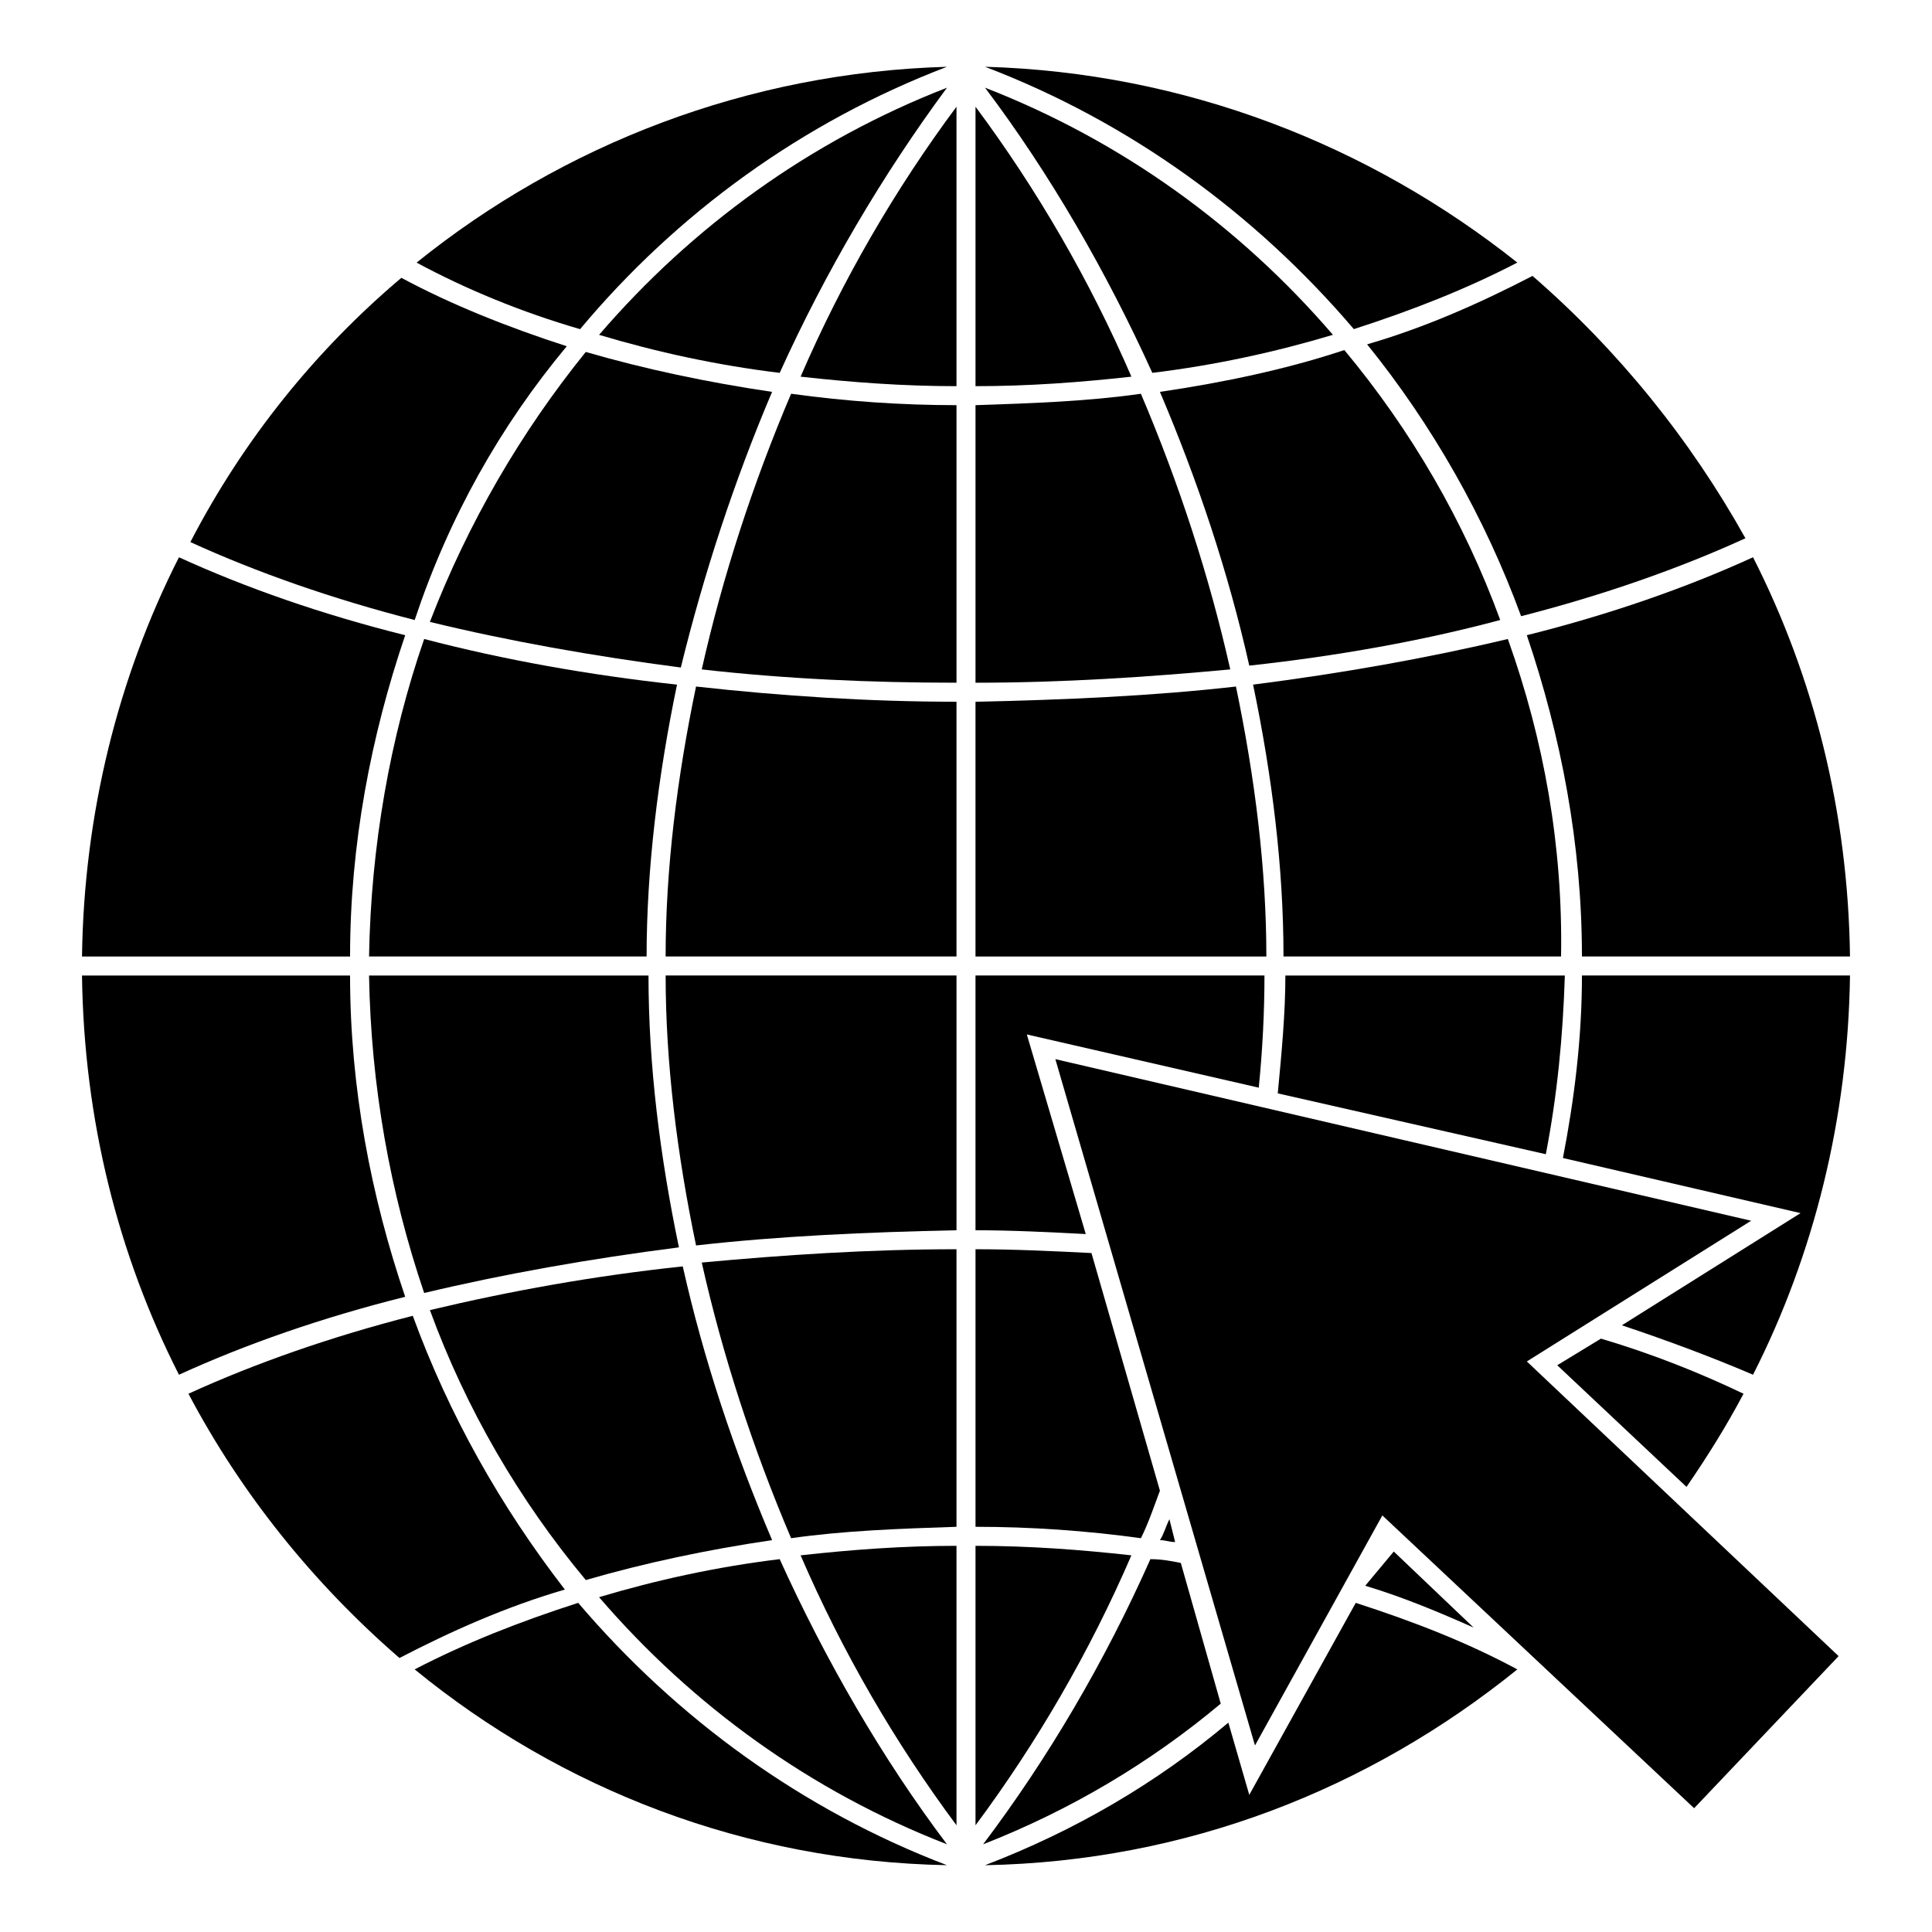
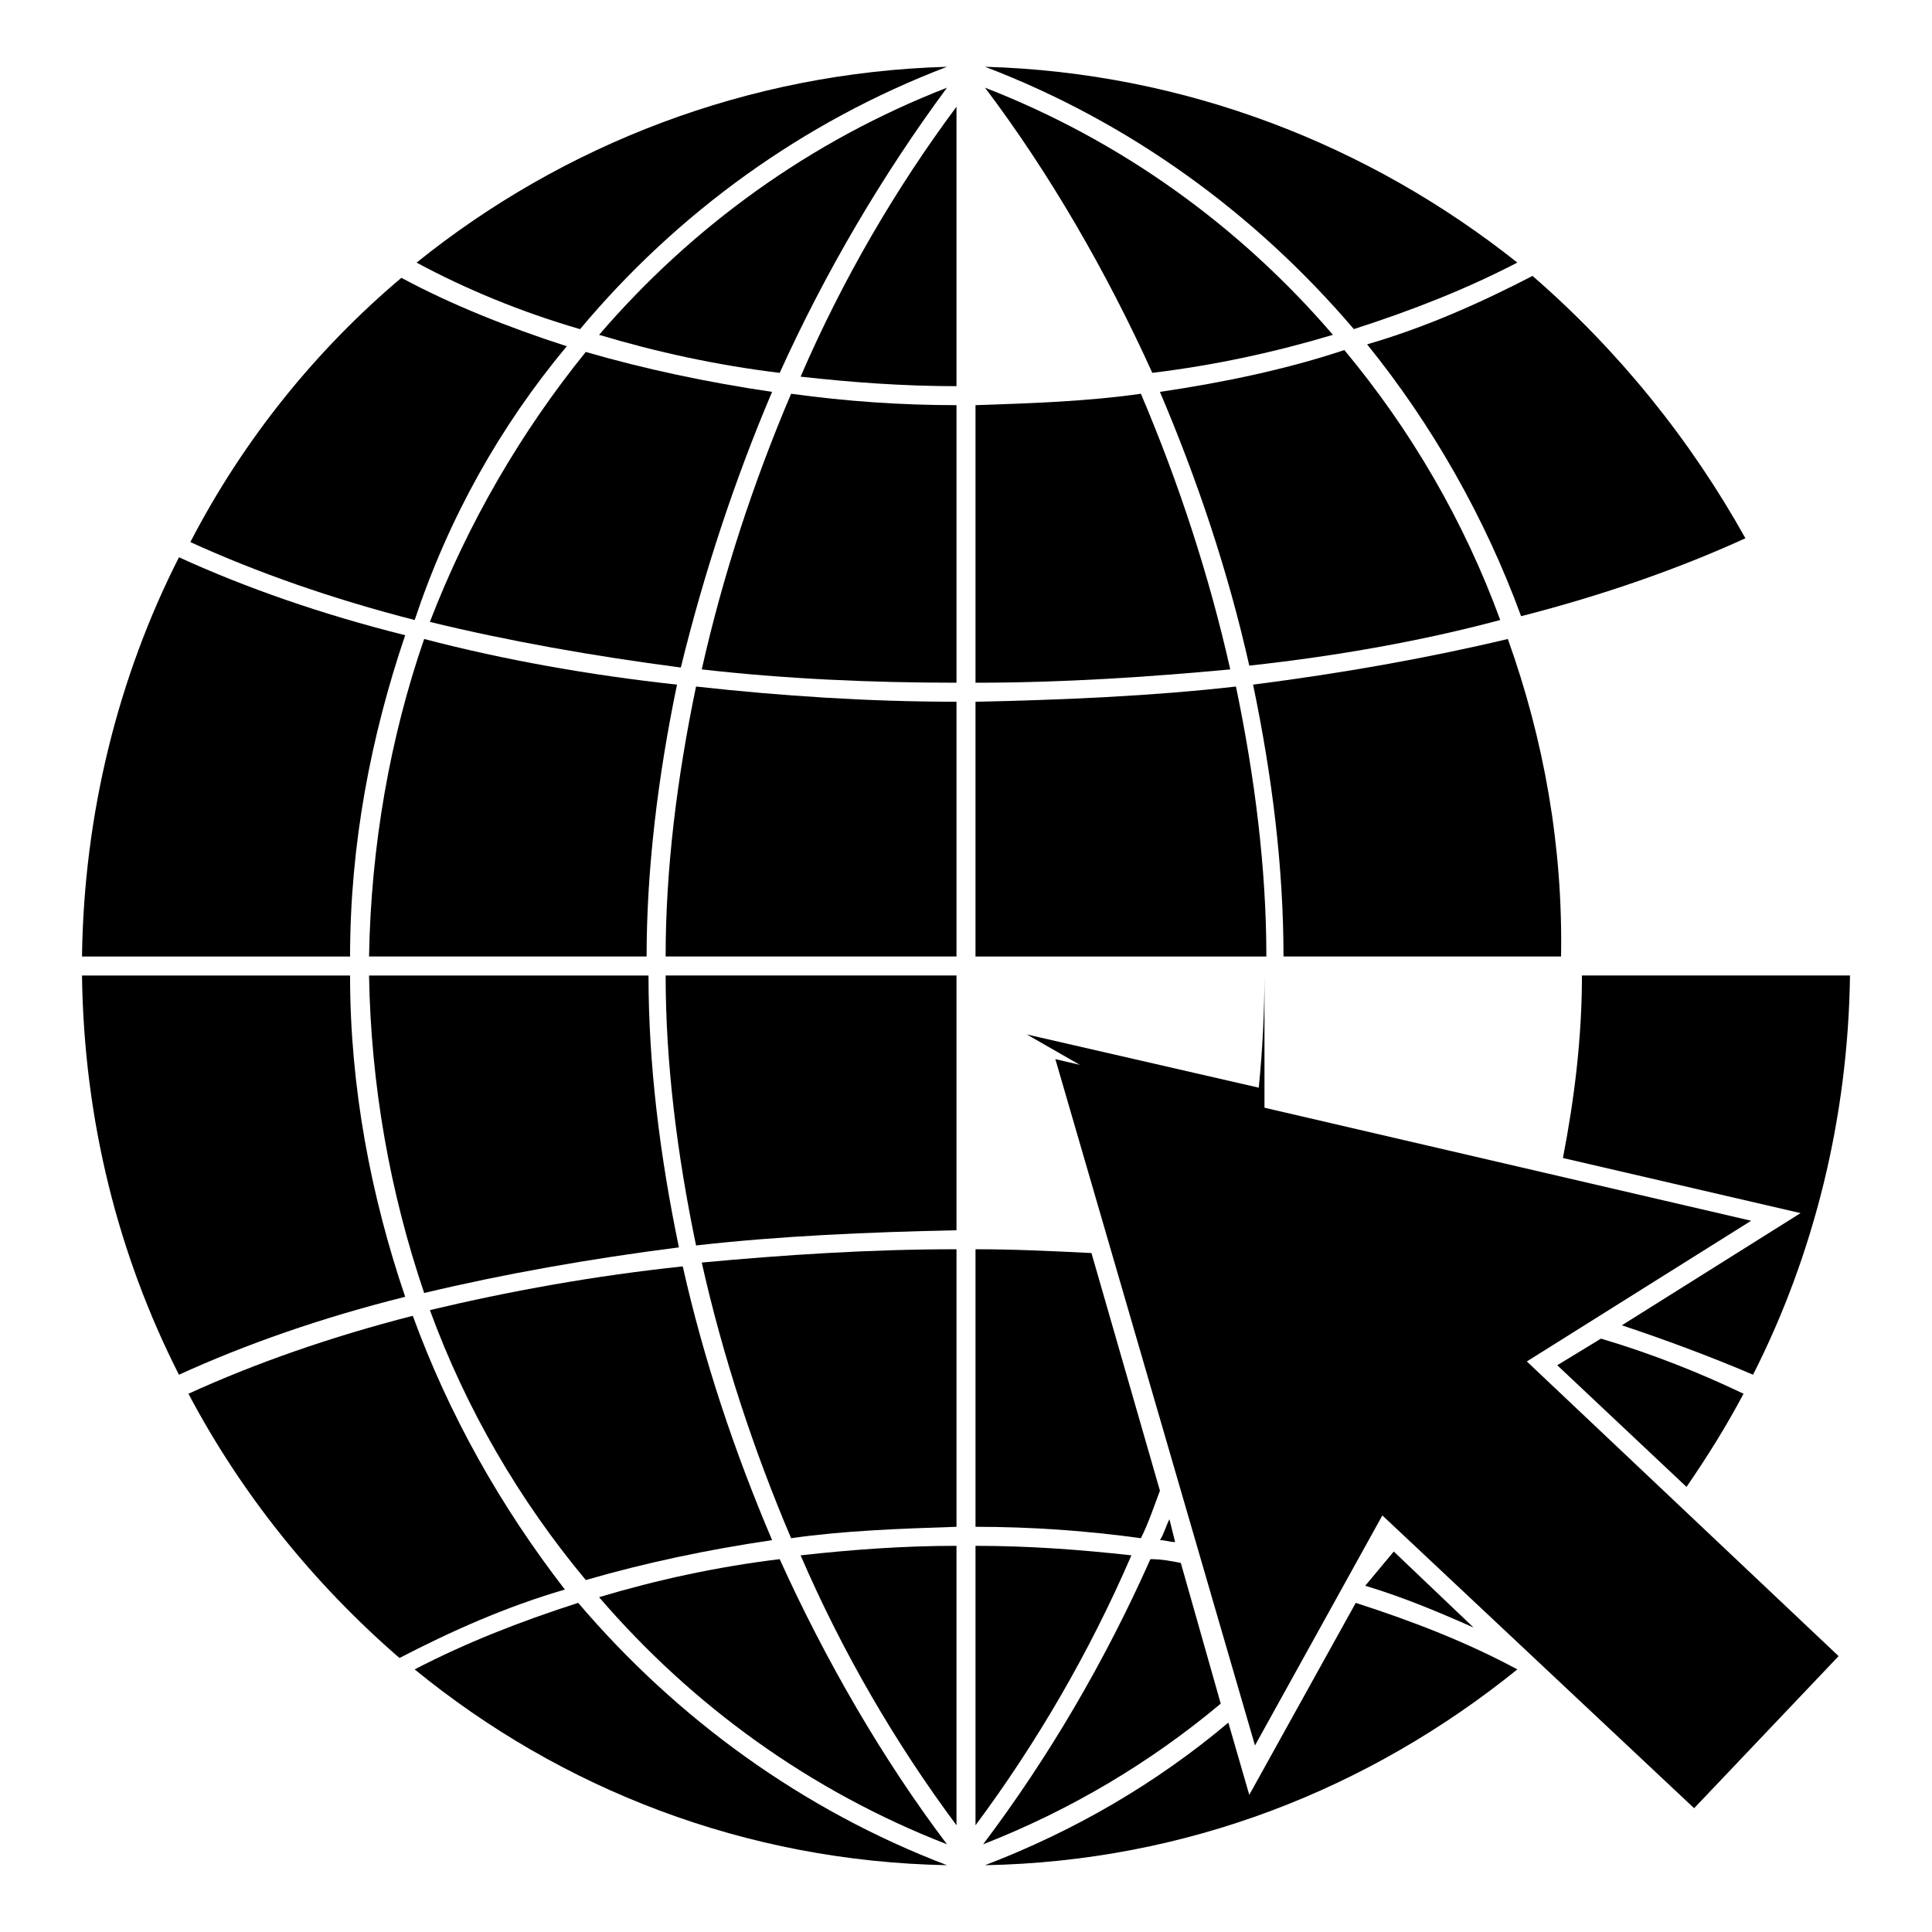
<svg xmlns="http://www.w3.org/2000/svg" fill="#000000" width="800px" height="800px" version="1.1" viewBox="144 144 512 512">
  <g>
    <path d="m397.48 627.72v-74.059c-14.105 0-27.711 1.008-41.312 2.519 11.082 25.695 25.191 49.875 41.312 71.539z" />
    <path d="m253.39 492.7c-21.664 5.543-41.816 12.594-59.449 20.656 14.105 26.703 33.25 50.383 55.922 70.031 13.602-7.055 28.215-13.602 43.832-18.137-17.129-22.168-30.734-46.352-40.305-72.551z" />
    <path d="m353.65 551.64c14.105-2.016 28.719-2.519 43.832-3.023v-73.555c-23.176 0-45.848 1.512-67.512 3.527 5.543 24.688 13.602 49.371 23.68 73.051z" />
    <path d="m236.77 402.52h-71.039c0.504 38.289 9.574 74.059 25.695 105.8 17.633-8.062 37.785-15.113 59.953-20.656-9.07-26.699-14.609-55.418-14.609-85.145z" />
    <path d="m297.22 568.77c-15.617 5.039-29.727 10.578-43.328 17.633 38.793 31.738 87.664 50.883 141.07 51.891-38.289-14.605-71.543-38.789-97.738-69.523z" />
    <path d="m328.46 474.06c22.168-2.519 45.344-3.527 69.023-4.031v-67.512h-77.082c0 23.176 3.019 47.359 8.059 71.543z" />
    <path d="m329.97 321.4c22.168 2.519 44.84 3.527 67.512 3.527v-73.555c-14.609 0-29.223-1.008-43.832-3.023-10.078 23.68-18.137 48.367-23.68 73.051z" />
    <path d="m397.48 246.34v-74.059c-16.121 21.664-30.23 45.848-41.312 71.539 13.602 1.512 27.203 2.519 41.312 2.519z" />
    <path d="m320.4 397.48h77.082v-67.512c-23.176 0-46.352-1.512-69.023-4.031-5.039 24.184-8.059 48.367-8.059 71.543z" />
    <path d="m394.96 167.24c-36.273 14.105-67.512 36.777-92.195 65.496 15.113 4.535 31.234 8.062 47.863 10.078 12.086-26.703 27.203-52.398 44.332-75.574z" />
    <path d="m241.8 402.52c0.504 29.223 5.543 57.434 14.609 84.137 21.16-5.039 43.832-9.07 67.512-12.09-5.039-24.184-8.062-48.367-8.062-72.043z" />
    <path d="m257.93 491.19c9.574 26.199 23.68 50.383 41.312 71.539 15.617-4.535 32.242-8.062 49.375-10.578-10.078-23.68-18.137-47.863-23.68-72.547-23.684 2.519-45.848 6.547-67.008 11.586z" />
    <path d="m251.38 312.34c-22.168-5.543-42.32-12.594-59.953-20.656-16.121 31.738-25.191 68.016-25.695 105.8h71.039c0-29.727 5.539-58.441 14.609-85.145z" />
    <path d="m394.96 161.7c-52.902 1.512-101.77 20.656-140.56 51.895 13.098 7.055 27.711 13.098 43.328 17.633 25.691-30.734 58.945-54.914 97.234-69.527z" />
    <path d="m394.96 632.76c-17.129-22.672-32.242-48.871-44.336-75.57-16.625 2.016-32.746 5.543-47.863 10.078 24.688 28.715 55.926 51.387 92.199 65.492z" />
    <path d="m256.41 313.34c-9.07 26.199-14.105 54.914-14.609 84.137h73.555c0-23.176 3.023-47.863 8.062-72.043-23.176-2.523-45.848-6.551-67.008-12.094z" />
    <path d="m294.2 235.76c-15.617-5.039-30.73-11.082-43.832-18.137-22.672 19.145-41.816 42.824-55.922 70.031 17.633 8.062 37.785 15.113 59.449 20.656 9.066-27.211 22.672-51.391 40.305-72.551z" />
    <path d="m502.78 231.22c15.617-5.039 29.727-10.578 43.328-17.633-39.301-31.238-88.168-50.383-141.07-51.895 38.289 14.613 71.543 38.793 97.742 69.527z" />
    <path d="m348.61 247.85c-17.129-2.519-33.754-6.047-49.375-10.578-17.129 21.16-31.234 45.344-41.312 71.539 20.656 5.039 43.328 9.07 66.504 12.09 6.047-24.684 14.109-49.371 24.184-73.051z" />
    <path d="m543.59 313.34c-21.16 5.039-43.832 9.07-67.512 12.09 5.039 24.184 8.062 48.367 8.062 72.043h73.555c0.504-29.219-4.535-57.43-14.105-84.133z" />
-     <path d="m563.23 397.48h71.039c-0.504-38.289-9.574-74.059-25.695-105.8-17.633 8.062-37.785 15.113-59.953 20.656 9.066 26.703 14.609 55.418 14.609 85.145z" />
    <path d="m550.13 217.12c-13.602 7.055-28.215 13.602-43.832 18.137 17.129 21.16 31.234 45.848 40.809 72.043 21.664-5.543 41.816-12.594 59.449-20.656-14.609-26.199-33.754-49.875-56.426-69.523z" />
    <path d="m402.52 553.66v74.059c16.121-21.664 30.23-45.848 41.312-71.539-13.602-1.512-27.203-2.519-41.312-2.519z" />
    <path d="m451.39 247.85c10.078 23.68 18.137 47.863 23.68 72.547 23.176-2.519 45.848-6.551 66.504-12.09-9.574-26.199-23.68-50.383-41.312-71.539-15.117 5.035-31.742 8.562-48.871 11.082z" />
    <path d="m405.04 167.24c17.129 22.672 32.242 48.871 44.336 75.57 16.625-2.016 32.746-5.543 47.863-10.078-24.688-28.715-55.922-51.387-92.199-65.492z" />
    <path d="m471.54 325.94c-22.168 2.519-45.344 3.527-69.023 4.031v67.512h77.082c0.004-23.176-3.019-47.359-8.059-71.543z" />
-     <path d="m402.52 172.28v74.059c14.105 0 27.711-1.008 41.312-2.519-11.082-25.691-25.188-49.875-41.312-71.539z" />
    <path d="m446.35 248.35c-14.105 2.016-28.719 2.519-43.832 3.023v73.555c23.176 0 45.848-1.512 67.512-3.527-5.543-24.684-13.602-49.371-23.68-73.051z" />
    <path d="m608.07 467.51-184.39-42.824 52.902 181.88 33.754-60.961 82.625 77.59 38.289-40.305-82.625-78.094z" />
    <path d="m456.93 558.2c-2.519-0.504-5.039-1.008-8.062-1.008-12.09 27.207-27.207 52.898-44.336 75.57 23.176-9.07 44.336-21.664 62.977-37.281z" />
    <path d="m621.17 465.49-47.359 29.727c12.09 4.031 24.184 8.566 34.762 13.098 16.121-31.738 25.191-68.016 25.695-105.8h-71.035c0 16.625-2.016 32.746-5.039 48.367z" />
    <path d="m568.27 498.75-11.586 7.051 34.258 32.242c5.543-8.062 10.578-16.121 15.113-24.688-11.586-5.539-24.18-10.574-37.785-14.605z" />
    <path d="m513.36 555.17c-2.519 3.023-5.039 6.047-7.559 9.07 10.078 3.023 19.648 7.055 28.719 11.082z" />
    <path d="m475.07 619.66-5.543-19.145c-19.145 16.121-40.809 28.715-64.488 37.785 53.402-1.008 101.77-20.152 141.07-51.891-13.098-7.055-27.207-12.594-42.824-17.633z" />
    <path d="m433.25 476.07c-10.078-0.504-20.152-1.008-30.73-1.008v73.555c14.609 0 29.223 1.008 43.832 3.023 2.016-4.031 3.527-8.566 5.039-12.594z" />
-     <path d="m416.12 418.14 61.465 14.105c1.008-10.078 1.512-20.152 1.512-29.727h-76.582v67.512c9.574 0 19.648 0.504 29.223 1.008z" />
-     <path d="m553.66 449.88c3.023-15.617 4.535-31.234 5.039-47.359h-74.062c0 10.078-1.008 20.656-2.016 31.234z" />
+     <path d="m416.12 418.14 61.465 14.105c1.008-10.078 1.512-20.152 1.512-29.727v67.512c9.574 0 19.648 0.504 29.223 1.008z" />
    <path d="m453.91 546.61c-1.008 2.016-1.512 4.031-2.519 5.543 1.512 0 2.519 0.504 4.031 0.504z" />
  </g>
</svg>